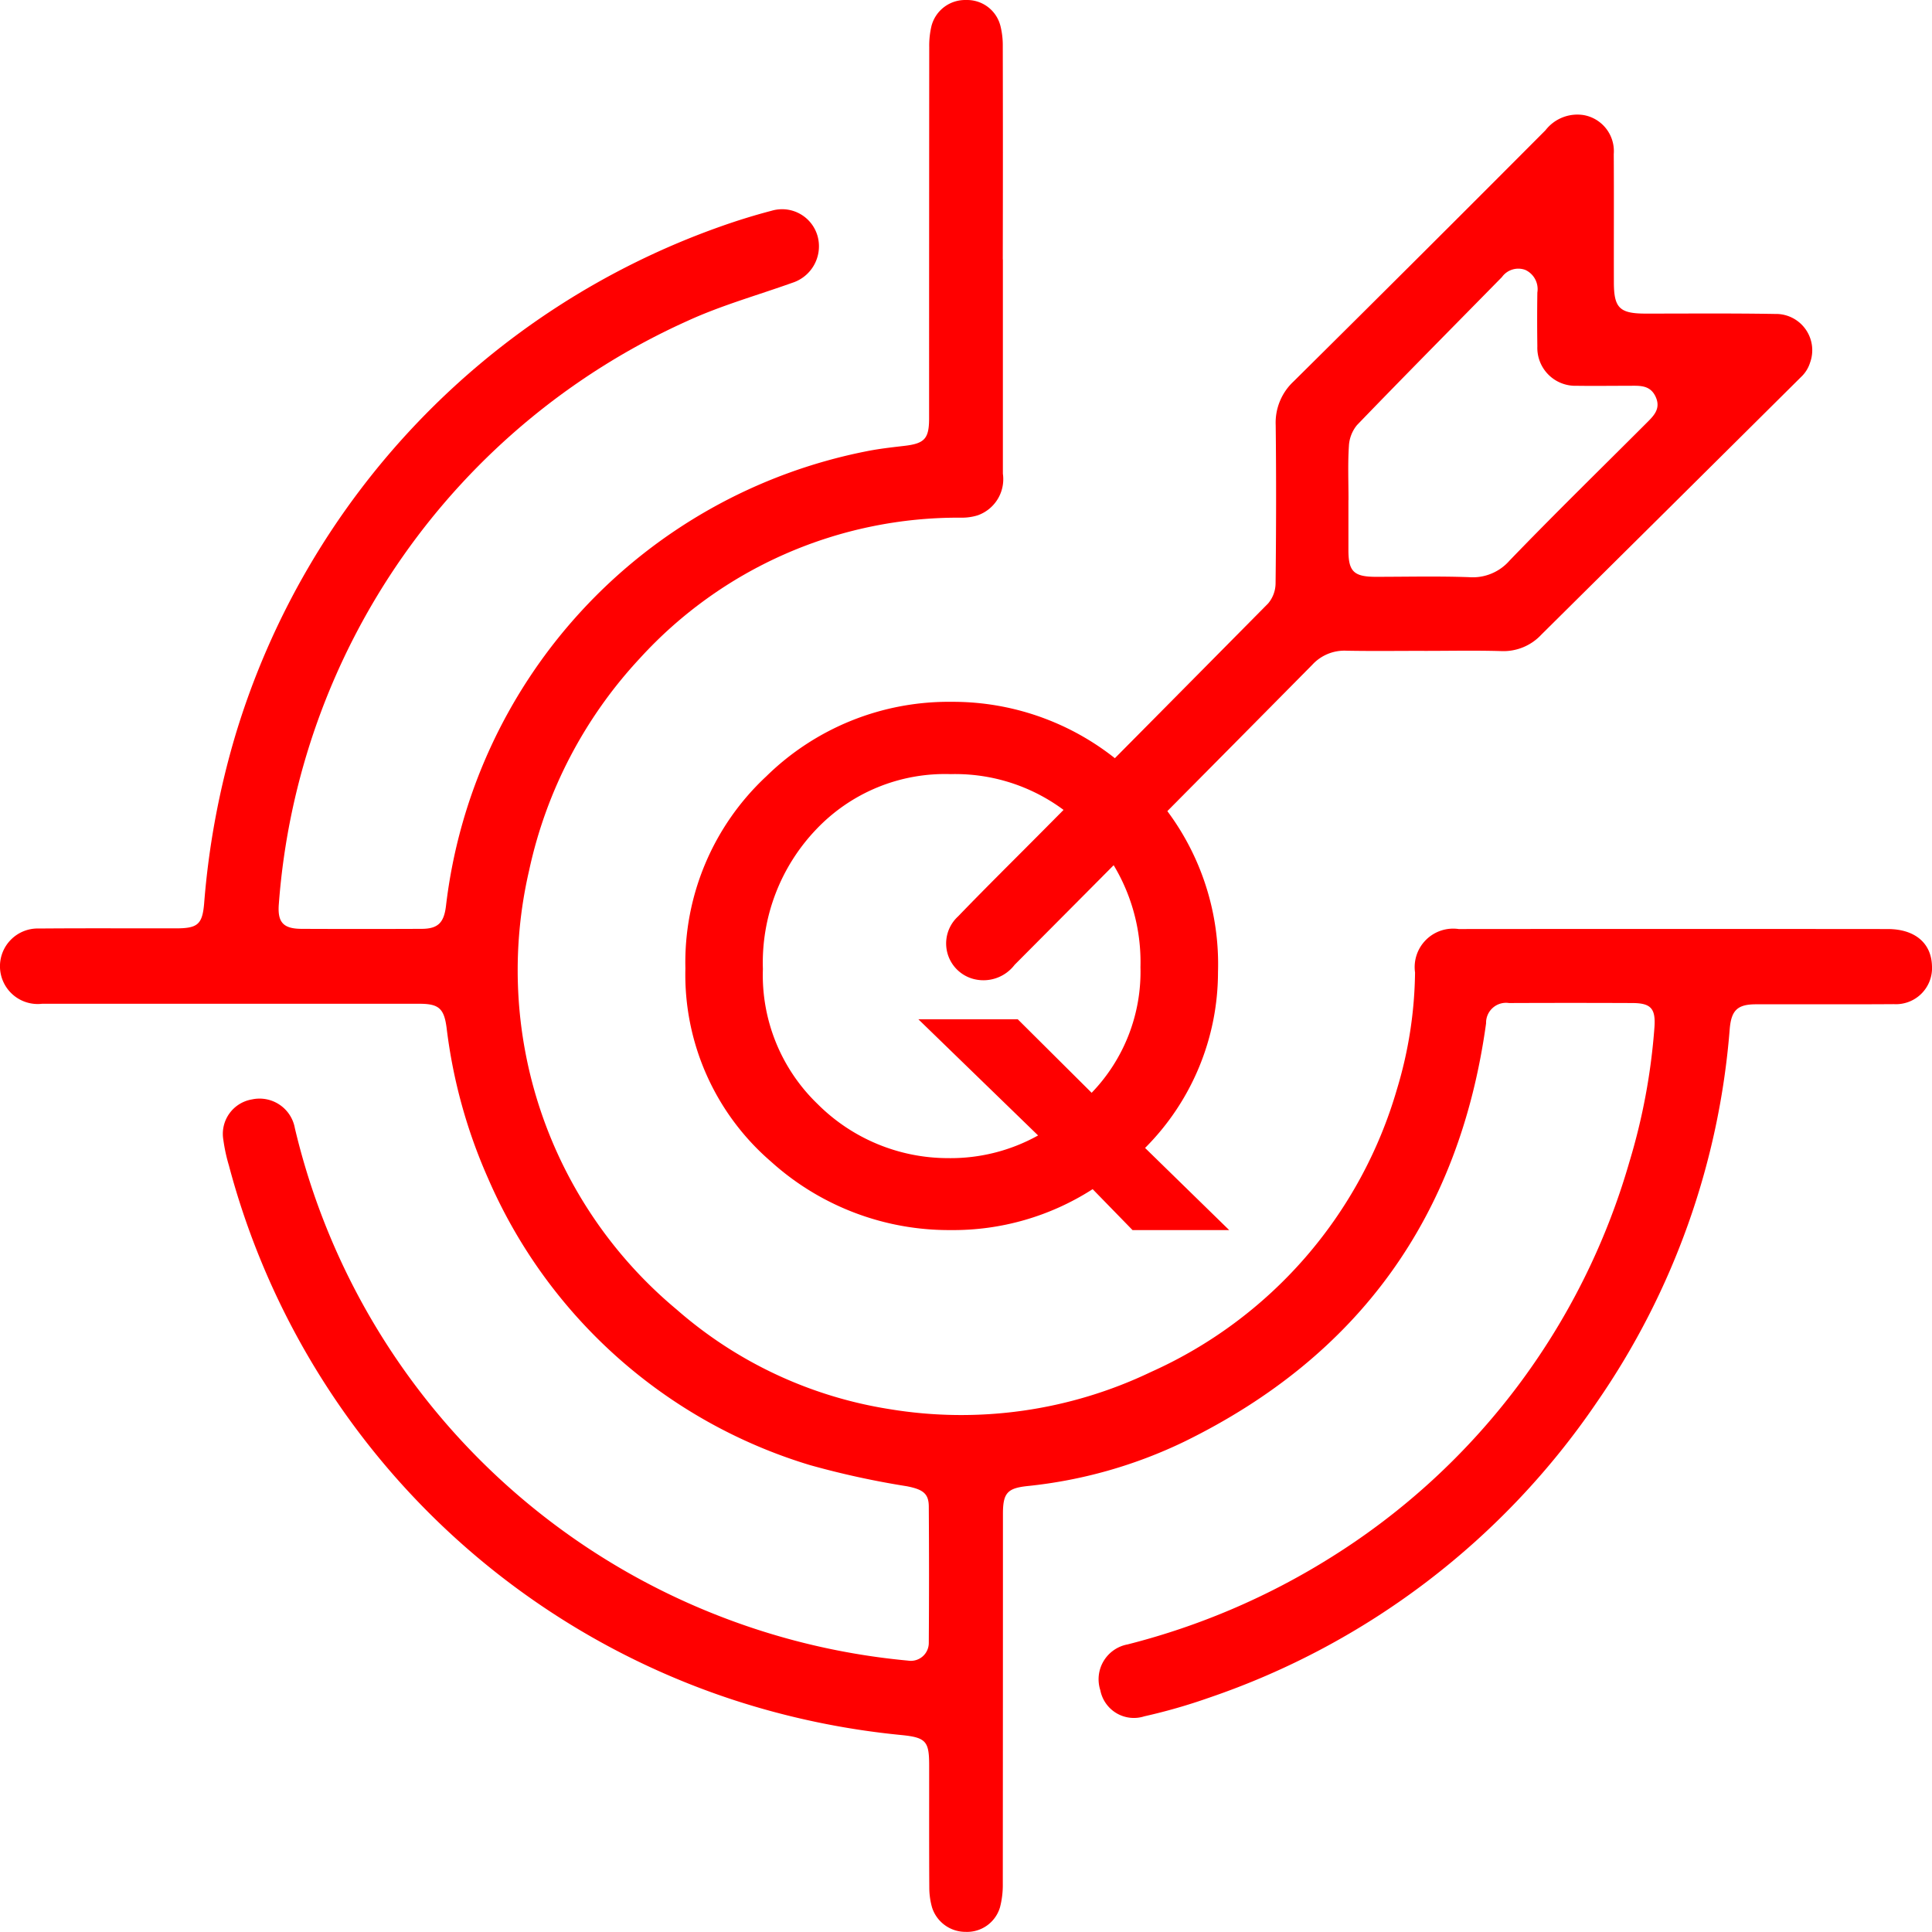
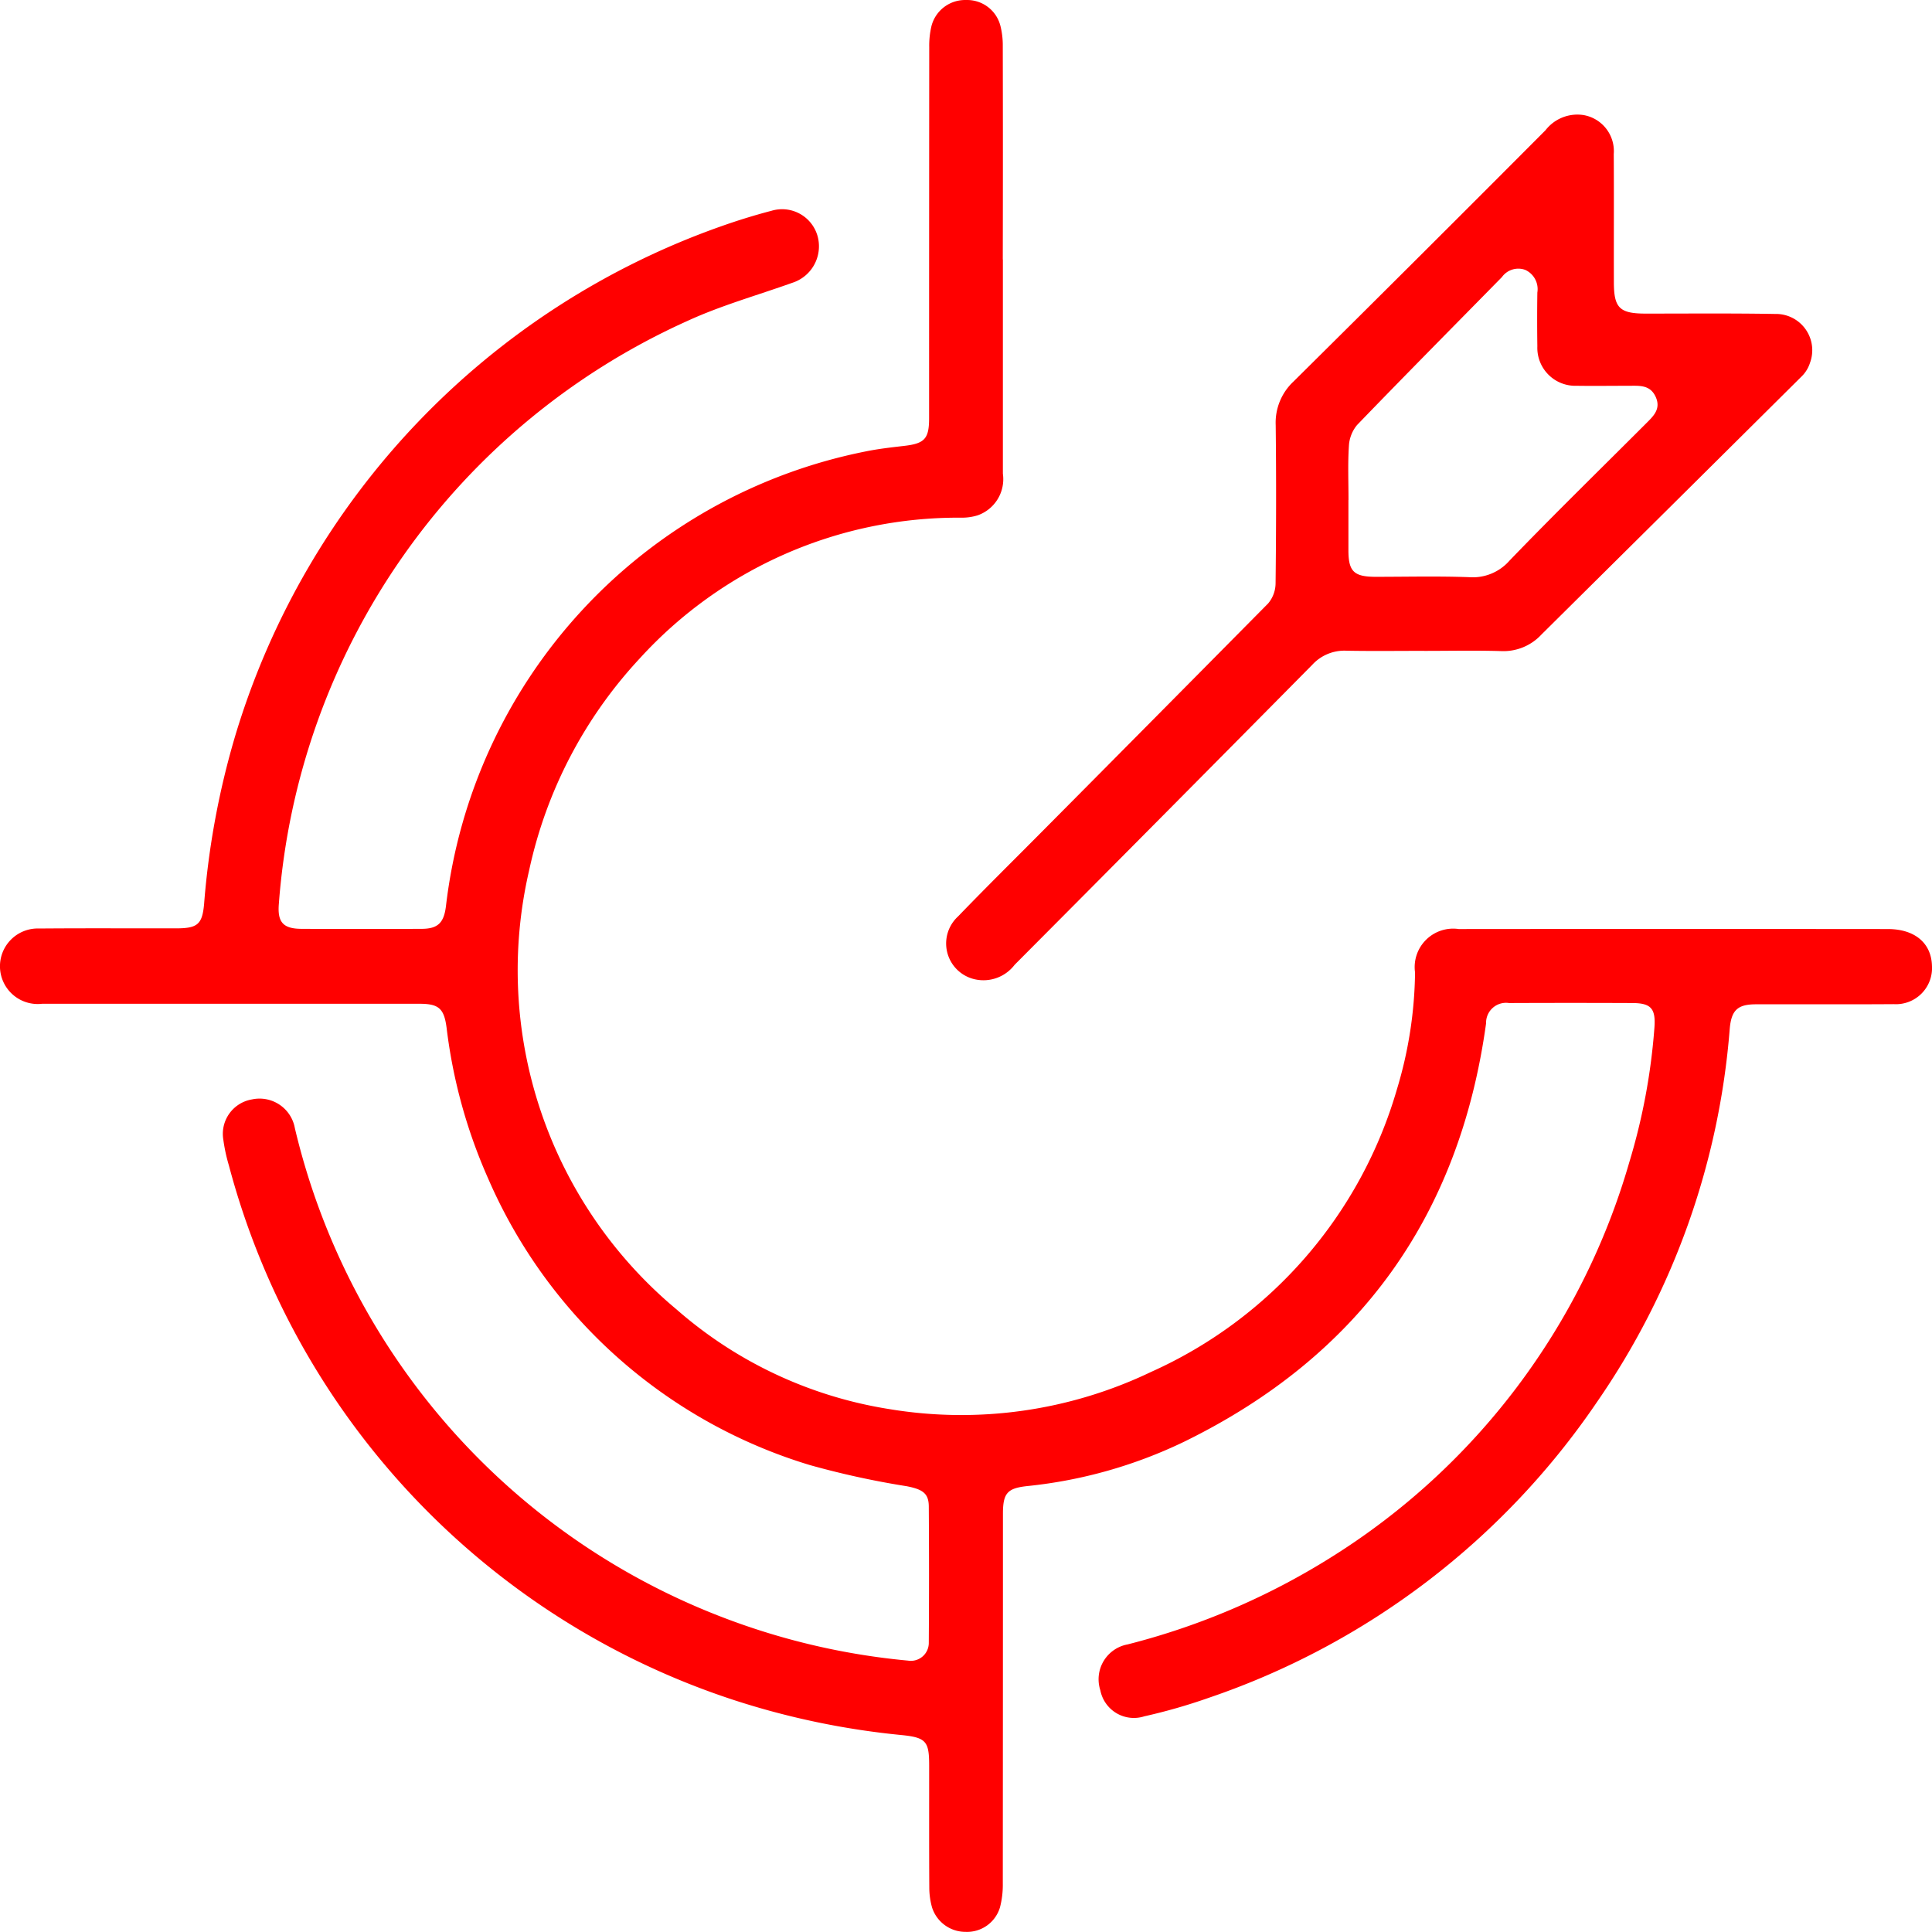
<svg xmlns="http://www.w3.org/2000/svg" width="99.143" height="99.138" viewBox="0 0 99.143 99.138">
  <g id="Gruppe_532" data-name="Gruppe 532" transform="translate(-906 -1966)">
    <g id="Gruppe_528" data-name="Gruppe 528" transform="translate(906 1966)">
      <path id="Pfad_159" data-name="Pfad 159" d="M51.464,13.309q0,5.5,0,11a1.966,1.966,0,0,1-1.3,2.137,2.718,2.718,0,0,1-.843.118,22.108,22.108,0,0,0-16.5,7.232,23.092,23.092,0,0,0-5.666,10.859A22.66,22.66,0,0,0,34.725,67.2a21.694,21.694,0,0,0,10.926,5.111A22.538,22.538,0,0,0,59.071,70.4,22.875,22.875,0,0,0,71.687,55.891a21.431,21.431,0,0,0,.928-5.987,1.974,1.974,0,0,1,2.239-2.23q11.008-.01,22.017,0c1.392,0,2.237.72,2.27,1.886a1.853,1.853,0,0,1-1.96,1.968c-2.357.017-4.715,0-7.073.008-.953,0-1.265.312-1.346,1.273A39.017,39.017,0,0,1,81.948,71.95,39.429,39.429,0,0,1,62.023,87.127a29.357,29.357,0,0,1-3.3.947,1.754,1.754,0,0,1-2.258-1.337,1.819,1.819,0,0,1,1.4-2.353A36.581,36.581,0,0,0,68.31,79.912a35.5,35.5,0,0,0,15.3-20.273A31.912,31.912,0,0,0,84.9,52.715c.068-.961-.179-1.24-1.129-1.244q-3.167-.013-6.334,0a1.024,1.024,0,0,0-1.177,1.041c-1.364,9.893-6.512,17.075-15.493,21.47a24.151,24.151,0,0,1-8.054,2.277c-1.019.111-1.245.359-1.246,1.42q0,9.493-.007,18.986a4.569,4.569,0,0,1-.144,1.21,1.762,1.762,0,0,1-1.767,1.26,1.8,1.8,0,0,1-1.718-1.247,3.744,3.744,0,0,1-.143-1.026c-.013-2.089-.005-4.178-.007-6.267,0-1.219-.15-1.429-1.383-1.556a40.409,40.409,0,0,1-8.638-1.8A39.514,39.514,0,0,1,11.746,59.806a8.678,8.678,0,0,1-.285-1.317,1.792,1.792,0,0,1,1.47-2.072,1.84,1.84,0,0,1,2.2,1.473A35.662,35.662,0,0,0,37.181,83.031,35.721,35.721,0,0,0,46.6,85.216a.92.92,0,0,0,1.062-.918q.024-3.5,0-7c-.005-.671-.323-.873-1.129-1.031a43.871,43.871,0,0,1-4.966-1.084A26.277,26.277,0,0,1,25.041,60.457a26.981,26.981,0,0,1-2.124-7.721c-.129-.983-.4-1.227-1.387-1.227q-9.686,0-19.372,0a1.938,1.938,0,1,1-.151-3.862c2.337-.019,4.674-.006,7.011-.008,1.111,0,1.364-.189,1.457-1.269A41.684,41.684,0,0,1,12.088,37.7,39.89,39.89,0,0,1,37.013,11.609c.848-.3,1.709-.567,2.579-.794a1.89,1.89,0,0,1,2.381,1.371,1.967,1.967,0,0,1-1.323,2.328c-1.789.64-3.635,1.157-5.356,1.946A35.717,35.717,0,0,0,14.31,46.374c-.08.948.215,1.286,1.167,1.29q3.075.013,6.15,0c.856,0,1.153-.32,1.258-1.166a26.983,26.983,0,0,1,21.522-23.33c.66-.136,1.334-.211,2.005-.289,1.03-.121,1.265-.363,1.266-1.408q0-9.524.007-19.047A4.356,4.356,0,0,1,47.8,1.333,1.783,1.783,0,0,1,49.577,0a1.761,1.761,0,0,1,1.765,1.343,4.1,4.1,0,0,1,.117,1.03q.012,5.469,0,10.937" transform="translate(0 0.001)" fill="red" />
      <path id="Pfad_160" data-name="Pfad 160" d="M218.243,58.761c-1.332,0-2.665.018-4-.007a2.235,2.235,0,0,0-1.745.718q-7.625,7.712-15.278,15.4a2.011,2.011,0,0,1-2.079.735,1.883,1.883,0,0,1-.824-3.218c1.378-1.43,2.792-2.825,4.191-4.234q5.869-5.909,11.724-11.83a1.628,1.628,0,0,0,.379-1.037c.031-2.7.037-5.407.006-8.11a2.89,2.89,0,0,1,.915-2.239q6.485-6.424,12.928-12.891a2.068,2.068,0,0,1,1.956-.781,1.878,1.878,0,0,1,1.549,2c.014,2.191,0,4.383.006,6.574,0,1.324.292,1.612,1.625,1.614,2.214,0,4.428-.02,6.642.018a1.862,1.862,0,0,1,1.8,2.5,1.7,1.7,0,0,1-.4.674q-6.688,6.643-13.385,13.278a2.655,2.655,0,0,1-2.077.848c-1.311-.038-2.623-.01-3.936-.01m-3.891-7.745q0,1.29,0,2.58c0,1.086.278,1.361,1.392,1.364,1.6,0,3.2-.04,4.795.018a2.507,2.507,0,0,0,2.085-.855c2.288-2.374,4.649-4.679,6.98-7.011.378-.379.8-.747.52-1.376s-.823-.581-1.362-.579c-.9,0-1.8.013-2.705,0a1.949,1.949,0,0,1-2.01-2.021q-.02-1.382,0-2.764a1.085,1.085,0,0,0-.618-1.161,1.034,1.034,0,0,0-1.2.368c-2.481,2.528-4.976,5.043-7.435,7.593a1.835,1.835,0,0,0-.418,1.087c-.059.918-.019,1.841-.02,2.763" transform="translate(-145.153 -25.362)" fill="red" />
-       <path id="Pfad_235" data-name="Pfad 235" d="M23.528,22.856h-4.96l-2.046-2.1a13.227,13.227,0,0,1-7.281,2.1A13.626,13.626,0,0,1,.009,19.336,12.656,12.656,0,0,1-4.377,9.429,13.042,13.042,0,0,1-.227-.427,13.357,13.357,0,0,1,9.285-4.252,13.392,13.392,0,0,1,18.211-.9,13.133,13.133,0,0,1,22.954,9.614a12.768,12.768,0,0,1-3.742,9.027ZM12.677,12.037l3.793,3.774a8.944,8.944,0,0,0,2.505-6.452,9.647,9.647,0,0,0-2.8-7.057A9.318,9.318,0,0,0,9.241-.542,9.105,9.105,0,0,0,2.33,2.3,9.9,9.9,0,0,0-.4,9.461a9.176,9.176,0,0,0,2.811,6.93A9.466,9.466,0,0,0,9.1,19.164,9.222,9.222,0,0,0,13.722,18L7.577,12.037Z" transform="translate(39.549 40.267)" fill="red" />
    </g>
  </g>
</svg>